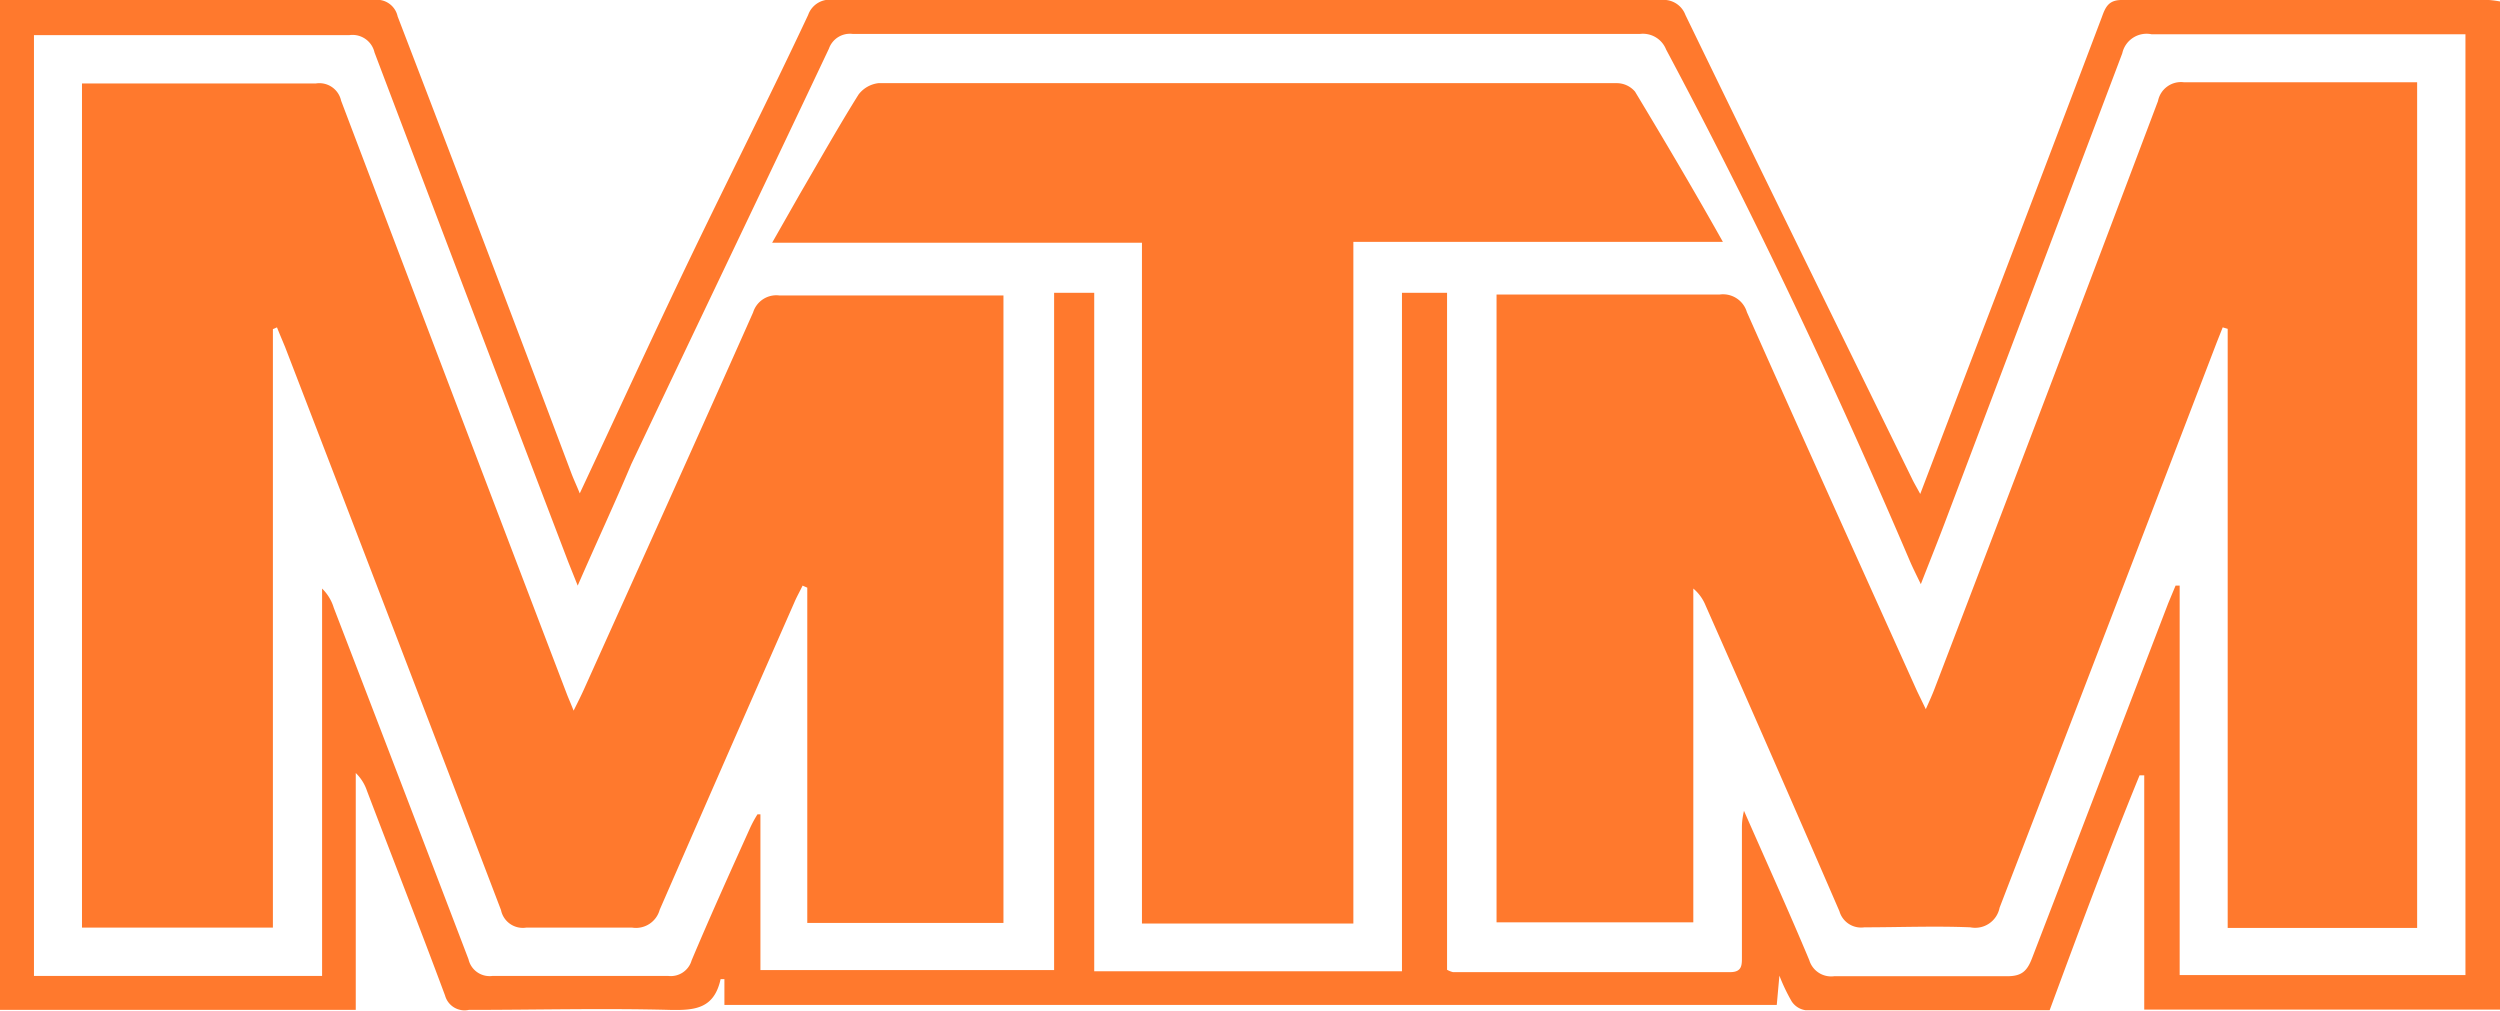
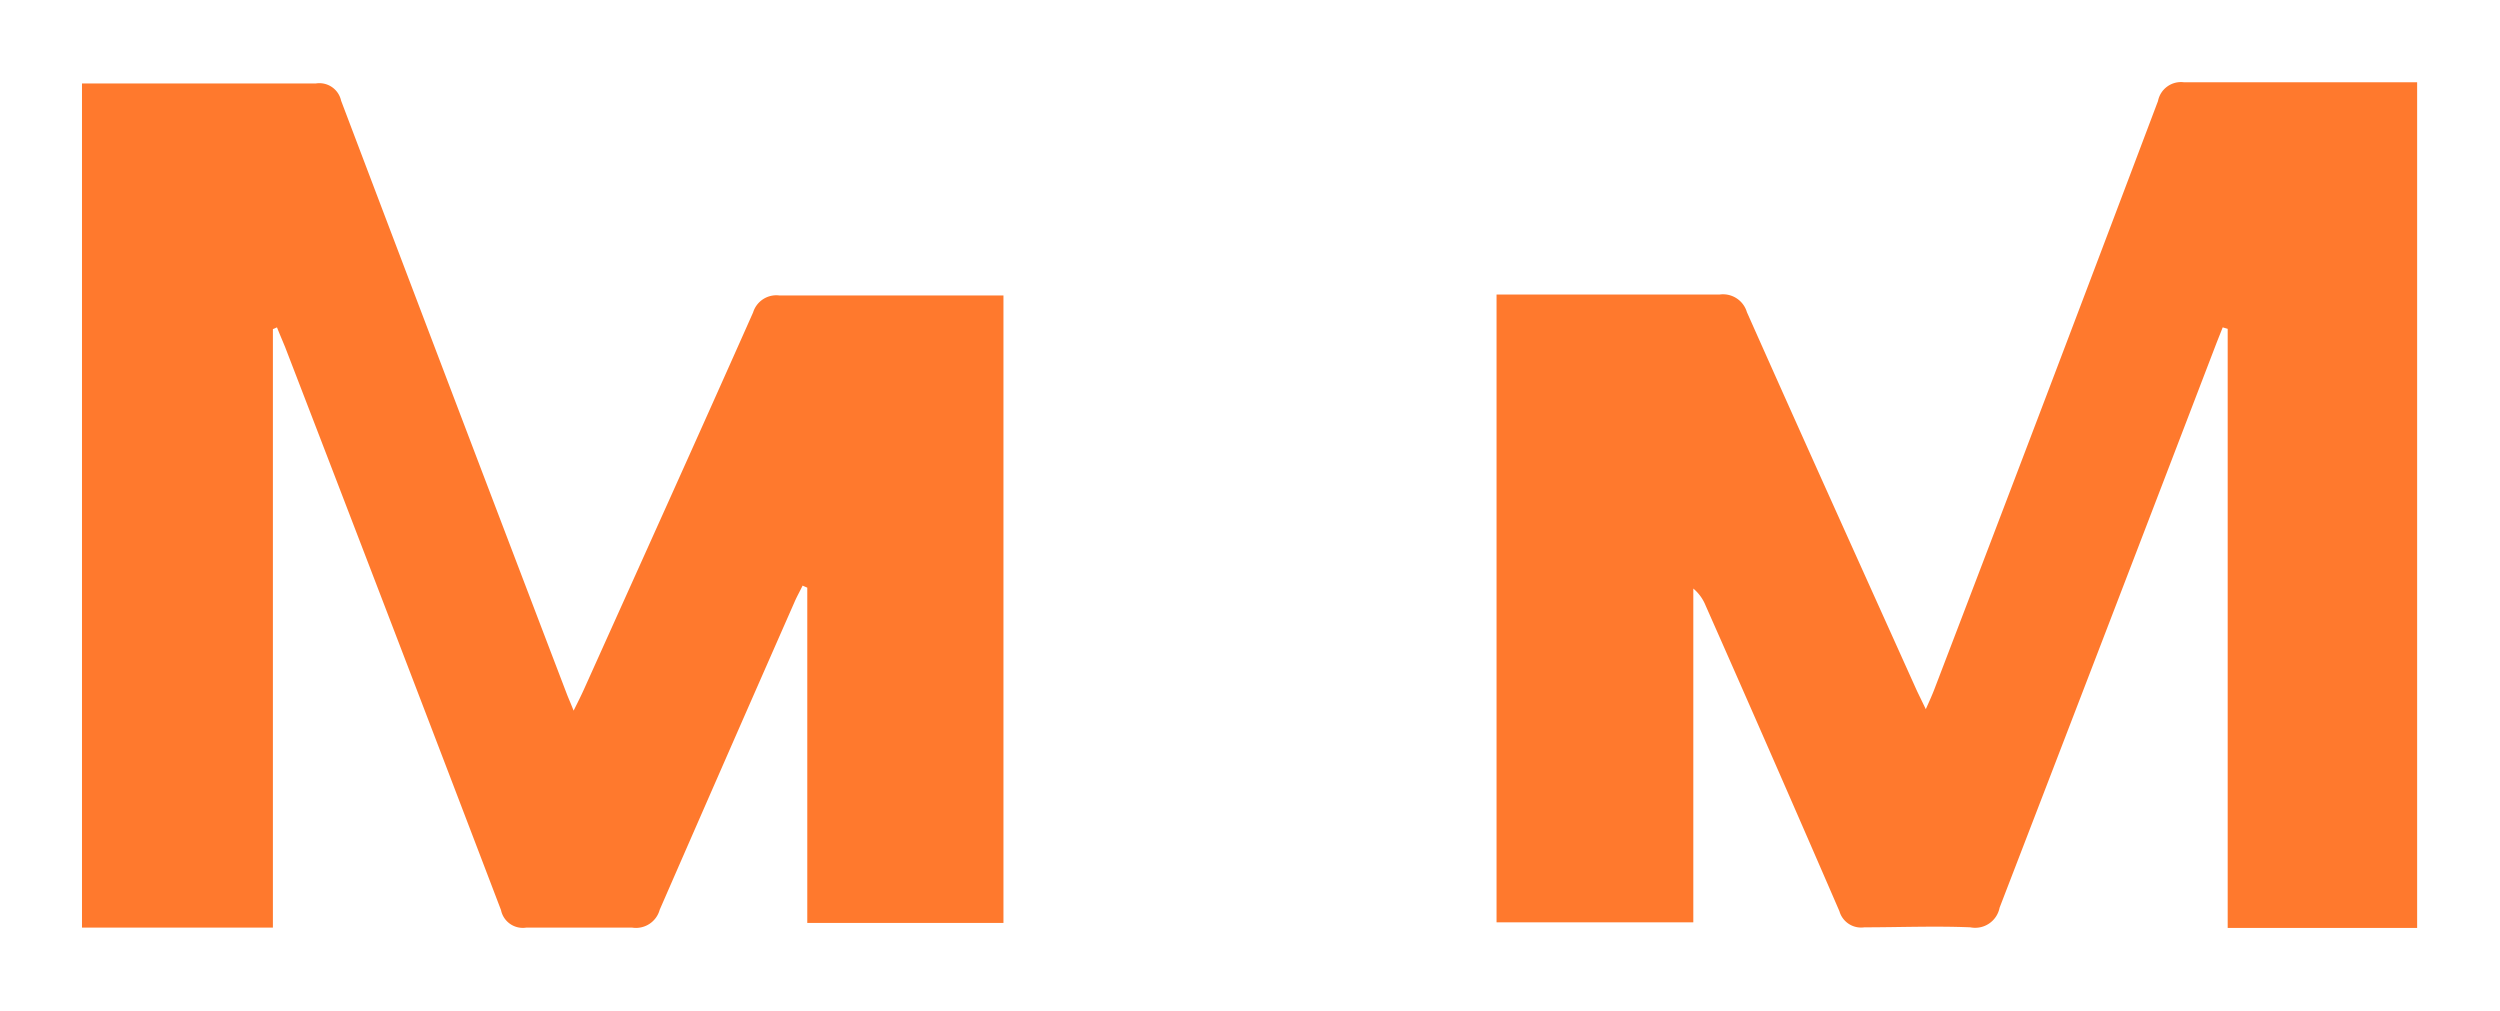
<svg xmlns="http://www.w3.org/2000/svg" viewBox="0 0 85.38 34.52">
  <defs>
    <style>.cls-1{fill:#ff792d;}</style>
  </defs>
  <g id="Layer_2" data-name="Layer 2">
    <g id="Layer_1-2" data-name="Layer 1">
-       <path class="cls-1" d="M85.38.05V34.48H73.23v-8l-.16,0C72,29.1,71,31.79,70,34.5c-2.8,0-5.57,0-8.34,0a.68.68,0,0,1-.47-.3,6.2,6.2,0,0,1-.42-.88l-.09,1H24.74l0-.88-.13,0c-.22,1-.86,1.07-1.73,1.05-2.29-.06-4.58,0-6.87,0A.69.69,0,0,1,15.2,34c-.87-2.34-1.78-4.66-2.67-7a1.52,1.52,0,0,0-.38-.6v8.09H0V0H.57C4.64,0,8.7,0,12.77,0a.72.72,0,0,1,.81.56q3,7.81,5.94,15.62c.08.21.18.42.28.67,1.29-2.75,2.52-5.44,3.8-8.1s2.71-5.49,4-8.24A.78.78,0,0,1,28.47,0Q42.6,0,56.74,0a.79.79,0,0,1,.82.51c2.56,5.28,5.15,10.55,7.73,15.82.07.15.15.28.29.54l1.63-4.28q2.3-6,4.57-12C71.9.26,72,0,72.46,0,76.63,0,80.8,0,85,0A3.37,3.37,0,0,1,85.38.05ZM49.42,10V33.12a.83.83,0,0,0,.2.08c3.15,0,6.31,0,9.47,0,.42,0,.4-.26.4-.55V28.3c0-.15,0-.29.07-.61.8,1.82,1.54,3.45,2.23,5.1a.78.78,0,0,0,.85.55q3,0,5.91,0c.49,0,.68-.17.85-.62,1.54-4,3.1-8.08,4.65-12.12l.25-.6.14,0v13.3H84.2V1.17h-.72c-3.32,0-6.65,0-10,0a.85.85,0,0,0-1,.65c-2,5.29-4,10.58-6,15.87-.27.72-.56,1.44-.88,2.26-.16-.33-.27-.55-.37-.78C62.7,13.24,59.94,7.39,56.9,1.69A.85.85,0,0,0,56,1.16q-13.43,0-26.87,0a.76.76,0,0,0-.82.5c-2.24,4.74-4.51,9.46-6.75,14.19C21,17.18,20.37,18.53,19.73,20l-.32-.8q-3.32-8.7-6.62-17.41a.77.77,0,0,0-.86-.59c-3.37,0-6.74,0-10.11,0-.22,0-.44,0-.66,0V33.33H11V20.1a1.55,1.55,0,0,1,.4.66q2.31,6,4.6,12a.74.74,0,0,0,.82.57q3,0,6,0a.74.74,0,0,0,.8-.53c.64-1.52,1.31-3,2-4.53a4.09,4.09,0,0,1,.25-.46l.1,0v5.32H36V10h1.37V33.17H47.88V10Z" />
      <path class="cls-1" d="M9.32,11.24V31.68H2.8V2.85l.62,0c2.46,0,4.91,0,7.37,0a.76.76,0,0,1,.86.59q3.84,10.13,7.7,20.24c.06.16.13.31.24.59.15-.3.25-.5.35-.72,1.93-4.29,3.87-8.58,5.78-12.88a.83.83,0,0,1,.89-.58c2.33,0,4.66,0,7,0l.66,0V31.52h-6.7V20.07L27.41,20c-.09.19-.2.38-.28.57q-2.31,5.25-4.6,10.5a.84.84,0,0,1-.94.61c-1.21,0-2.42,0-3.62,0a.76.76,0,0,1-.86-.6q-3.67-9.62-7.37-19.22c-.09-.22-.19-.45-.28-.68Z" />
      <path class="cls-1" d="M82.55,31.69H76.08V11.23l-.17-.05-.21.53Q72,21.37,68.29,31a.85.85,0,0,1-1,.67c-1.21-.05-2.42,0-3.62,0a.77.77,0,0,1-.85-.55q-2.26-5.22-4.57-10.44a1.48,1.48,0,0,0-.42-.58v11.4H51.11V10.06h.68c2.31,0,4.62,0,6.93,0a.85.85,0,0,1,.94.6c1.92,4.32,3.87,8.63,5.81,12.94l.3.62c.13-.29.22-.49.3-.7q3.83-10,7.63-20.07a.8.8,0,0,1,.89-.64c2.43,0,4.87,0,7.31,0l.65,0Z" />
-       <path class="cls-1" d="M39,8.29H26.37l.95-1.67c.66-1.13,1.3-2.27,2-3.39A1,1,0,0,1,30,2.84q12.6,0,25.22,0a.82.82,0,0,1,.62.29c1,1.66,2,3.35,3,5.13H46.22V31.54H39Z" />
    </g>
  </g>
</svg>